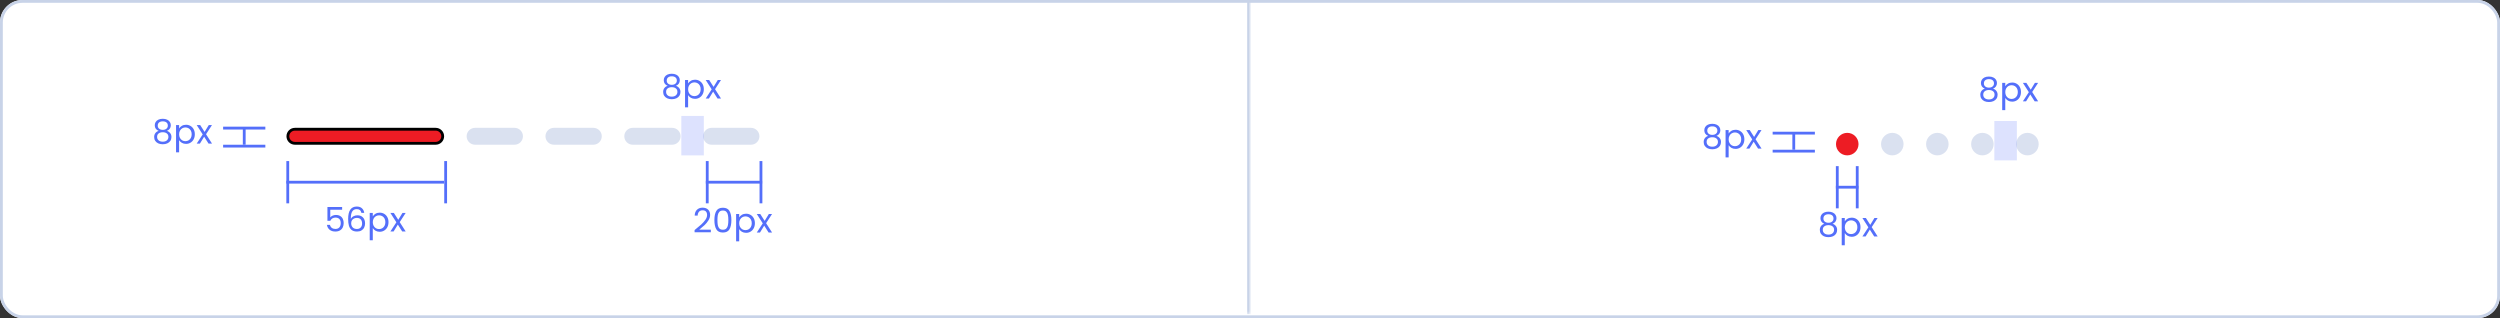
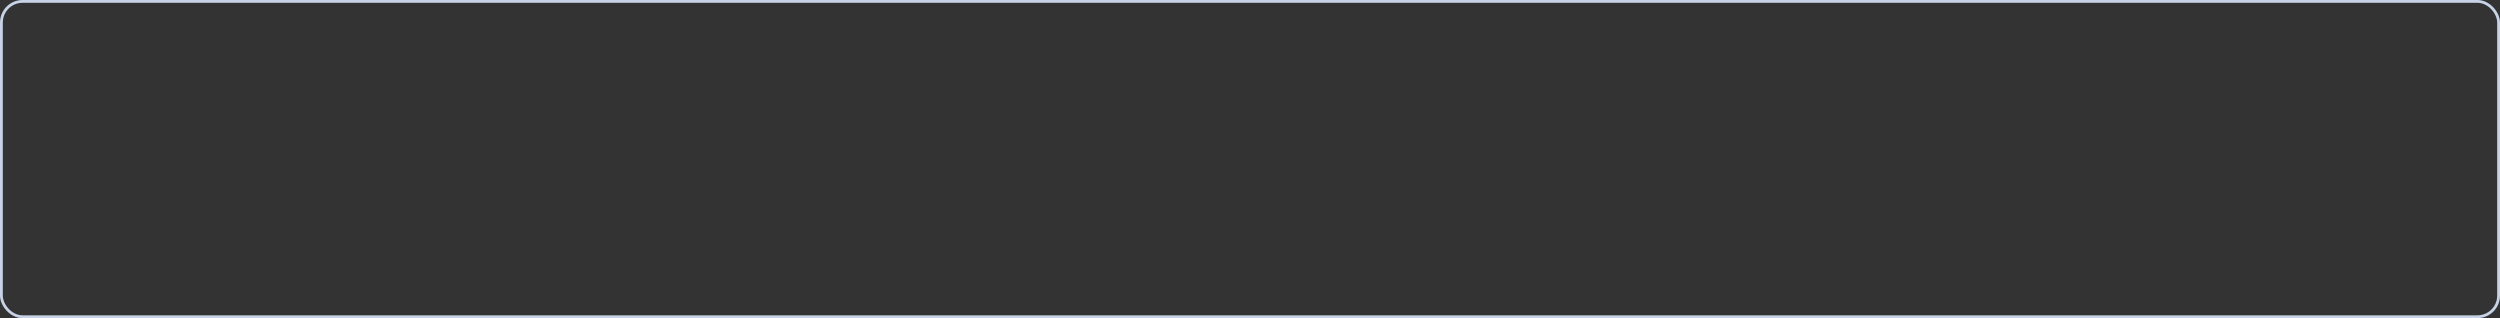
<svg xmlns="http://www.w3.org/2000/svg" width="888" height="113" viewBox="0 0 888 113" fill="none">
  <rect x="0" y="0" width="888" height="113" fill="#333333" stroke="none" />
  <g clip-path="url(#clip0_1_35375)">
    <rect width="888" height="113" rx="8" fill="white" />
    <mask id="path-3-inside-1_1_35375" fill="white">
      <path d="M0 0H444V111.594H0V0Z" />
    </mask>
    <path d="M443 0V111.594H445V0H443Z" fill="#C8D3E8" mask="url(#path-3-inside-1_1_35375)" />
    <path d="M102.25 48.406C102.25 47.026 103.369 45.906 104.75 45.906H154.75C156.131 45.906 157.25 47.026 157.25 48.406C157.25 49.787 156.131 50.906 154.75 50.906H104.75C103.369 50.906 102.25 49.787 102.25 48.406Z" fill="#ED1C24" stroke="black" />
    <path d="M165.75 48.406C165.75 46.749 167.093 45.406 168.75 45.406H182.75C184.407 45.406 185.75 46.749 185.75 48.406C185.75 50.063 184.407 51.406 182.75 51.406H168.75C167.093 51.406 165.75 50.063 165.75 48.406Z" fill="#DAE1F0" />
    <path d="M193.75 48.406C193.75 46.749 195.093 45.406 196.75 45.406H210.75C212.407 45.406 213.75 46.749 213.75 48.406C213.75 50.063 212.407 51.406 210.75 51.406H196.75C195.093 51.406 193.75 50.063 193.75 48.406Z" fill="#DAE1F0" />
    <path d="M221.75 48.406C221.75 46.749 223.093 45.406 224.75 45.406H238.75C240.407 45.406 241.75 46.749 241.75 48.406C241.75 50.063 240.407 51.406 238.75 51.406H224.75C223.093 51.406 221.75 50.063 221.75 48.406Z" fill="#DAE1F0" />
    <path d="M249.75 48.406C249.75 46.749 251.093 45.406 252.75 45.406H266.75C268.407 45.406 269.75 46.749 269.75 48.406C269.75 50.063 268.407 51.406 266.75 51.406H252.75C251.093 51.406 249.75 50.063 249.75 48.406Z" fill="#DAE1F0" />
    <g opacity="0.2">
      <g clip-path="url(#clip1_1_35375)">
        <rect x="242" y="41.188" width="8" height="14" fill="#546FFA" />
      </g>
    </g>
    <path d="M237.16 30.488C236.712 30.312 236.368 30.056 236.128 29.72C235.888 29.384 235.768 28.976 235.768 28.496C235.768 28.064 235.876 27.676 236.092 27.332C236.308 26.98 236.628 26.704 237.052 26.504C237.484 26.296 238.004 26.192 238.612 26.192C239.22 26.192 239.736 26.296 240.16 26.504C240.592 26.704 240.916 26.98 241.132 27.332C241.356 27.676 241.468 28.064 241.468 28.496C241.468 28.96 241.344 29.368 241.096 29.72C240.848 30.064 240.508 30.32 240.076 30.488C240.572 30.64 240.964 30.908 241.252 31.292C241.548 31.668 241.696 32.124 241.696 32.66C241.696 33.18 241.568 33.636 241.312 34.028C241.056 34.412 240.692 34.712 240.22 34.928C239.756 35.136 239.22 35.24 238.612 35.24C238.004 35.24 237.468 35.136 237.004 34.928C236.548 34.712 236.192 34.412 235.936 34.028C235.68 33.636 235.552 33.18 235.552 32.66C235.552 32.124 235.696 31.664 235.984 31.28C236.272 30.896 236.664 30.632 237.16 30.488ZM240.412 28.628C240.412 28.14 240.252 27.764 239.932 27.5C239.612 27.236 239.172 27.104 238.612 27.104C238.06 27.104 237.624 27.236 237.304 27.5C236.984 27.764 236.824 28.144 236.824 28.64C236.824 29.088 236.988 29.448 237.316 29.72C237.652 29.992 238.084 30.128 238.612 30.128C239.148 30.128 239.58 29.992 239.908 29.72C240.244 29.44 240.412 29.076 240.412 28.628ZM238.612 30.968C238.02 30.968 237.536 31.108 237.16 31.388C236.784 31.66 236.596 32.072 236.596 32.624C236.596 33.136 236.776 33.548 237.136 33.86C237.504 34.172 237.996 34.328 238.612 34.328C239.228 34.328 239.716 34.172 240.076 33.86C240.436 33.548 240.616 33.136 240.616 32.624C240.616 32.088 240.432 31.68 240.064 31.4C239.696 31.112 239.212 30.968 238.612 30.968ZM244.418 29.636C244.634 29.26 244.954 28.948 245.378 28.7C245.81 28.444 246.31 28.316 246.878 28.316C247.462 28.316 247.99 28.456 248.462 28.736C248.942 29.016 249.318 29.412 249.59 29.924C249.862 30.428 249.998 31.016 249.998 31.688C249.998 32.352 249.862 32.944 249.59 33.464C249.318 33.984 248.942 34.388 248.462 34.676C247.99 34.964 247.462 35.108 246.878 35.108C246.318 35.108 245.822 34.984 245.39 34.736C244.966 34.48 244.642 34.164 244.418 33.788V38.12H243.326V28.424H244.418V29.636ZM248.882 31.688C248.882 31.192 248.782 30.76 248.582 30.392C248.382 30.024 248.11 29.744 247.766 29.552C247.43 29.36 247.058 29.264 246.65 29.264C246.25 29.264 245.878 29.364 245.534 29.564C245.198 29.756 244.926 30.04 244.718 30.416C244.518 30.784 244.418 31.212 244.418 31.7C244.418 32.196 244.518 32.632 244.718 33.008C244.926 33.376 245.198 33.66 245.534 33.86C245.878 34.052 246.25 34.148 246.65 34.148C247.058 34.148 247.43 34.052 247.766 33.86C248.11 33.66 248.382 33.376 248.582 33.008C248.782 32.632 248.882 32.192 248.882 31.688ZM254.868 35L253.308 32.552L251.808 35H250.668L252.792 31.736L250.668 28.424H251.904L253.464 30.86L254.952 28.424H256.092L253.98 31.676L256.104 35H254.868Z" fill="#546FFA" />
    <g clip-path="url(#clip2_1_35375)">
      <line x1="79.25" y1="51.906" x2="94.25" y2="51.906" stroke="#546FFA" />
-       <line x1="86.75" y1="51.406" x2="86.75" y2="45.406" stroke="#546FFA" />
      <line x1="79.25" y1="45.5" x2="94.25" y2="45.5" stroke="#546FFA" />
    </g>
    <path d="M56.363 46.488C55.915 46.312 55.571 46.056 55.331 45.72C55.091 45.384 54.971 44.976 54.971 44.496C54.971 44.064 55.079 43.676 55.295 43.332C55.511 42.98 55.831 42.704 56.255 42.504C56.687 42.296 57.207 42.192 57.815 42.192C58.423 42.192 58.939 42.296 59.363 42.504C59.795 42.704 60.119 42.98 60.335 43.332C60.559 43.676 60.671 44.064 60.671 44.496C60.671 44.96 60.547 45.368 60.299 45.72C60.051 46.064 59.711 46.32 59.279 46.488C59.775 46.64 60.167 46.908 60.455 47.292C60.751 47.668 60.899 48.124 60.899 48.66C60.899 49.18 60.771 49.636 60.515 50.028C60.259 50.412 59.895 50.712 59.423 50.928C58.959 51.136 58.423 51.24 57.815 51.24C57.207 51.24 56.671 51.136 56.207 50.928C55.751 50.712 55.395 50.412 55.139 50.028C54.883 49.636 54.755 49.18 54.755 48.66C54.755 48.124 54.899 47.664 55.187 47.28C55.475 46.896 55.867 46.632 56.363 46.488ZM59.615 44.628C59.615 44.14 59.455 43.764 59.135 43.5C58.815 43.236 58.375 43.104 57.815 43.104C57.263 43.104 56.827 43.236 56.507 43.5C56.187 43.764 56.027 44.144 56.027 44.64C56.027 45.088 56.191 45.448 56.519 45.72C56.855 45.992 57.287 46.128 57.815 46.128C58.351 46.128 58.783 45.992 59.111 45.72C59.447 45.44 59.615 45.076 59.615 44.628ZM57.815 46.968C57.223 46.968 56.739 47.108 56.363 47.388C55.987 47.66 55.799 48.072 55.799 48.624C55.799 49.136 55.979 49.548 56.339 49.86C56.707 50.172 57.199 50.328 57.815 50.328C58.431 50.328 58.919 50.172 59.279 49.86C59.639 49.548 59.819 49.136 59.819 48.624C59.819 48.088 59.635 47.68 59.267 47.4C58.899 47.112 58.415 46.968 57.815 46.968ZM63.621 45.636C63.837 45.26 64.157 44.948 64.582 44.7C65.013 44.444 65.513 44.316 66.082 44.316C66.665 44.316 67.194 44.456 67.665 44.736C68.145 45.016 68.522 45.412 68.793 45.924C69.066 46.428 69.201 47.016 69.201 47.688C69.201 48.352 69.066 48.944 68.793 49.464C68.522 49.984 68.145 50.388 67.665 50.676C67.194 50.964 66.665 51.108 66.082 51.108C65.522 51.108 65.025 50.984 64.594 50.736C64.169 50.48 63.846 50.164 63.621 49.788V54.12H62.529V44.424H63.621V45.636ZM68.085 47.688C68.085 47.192 67.986 46.76 67.785 46.392C67.585 46.024 67.314 45.744 66.969 45.552C66.633 45.36 66.261 45.264 65.853 45.264C65.454 45.264 65.082 45.364 64.737 45.564C64.401 45.756 64.129 46.04 63.922 46.416C63.721 46.784 63.621 47.212 63.621 47.7C63.621 48.196 63.721 48.632 63.922 49.008C64.129 49.376 64.401 49.66 64.737 49.86C65.082 50.052 65.454 50.148 65.853 50.148C66.261 50.148 66.633 50.052 66.969 49.86C67.314 49.66 67.585 49.376 67.785 49.008C67.986 48.632 68.085 48.192 68.085 47.688ZM74.071 51L72.511 48.552L71.011 51H69.871L71.995 47.736L69.871 44.424H71.107L72.667 46.86L74.155 44.424H75.295L73.183 47.676L75.307 51H74.071Z" fill="#546FFA" />
    <g clip-path="url(#clip3_1_35375)">
      <line x1="102.211" y1="72.219" x2="102.211" y2="57.219" stroke="#546FFA" />
      <line x1="101.711" y1="64.719" x2="157.711" y2="64.719" stroke="#546FFA" />
      <line x1="158.293" y1="72.219" x2="158.293" y2="57.219" stroke="#546FFA" />
    </g>
    <path d="M121.524 74.491H117.312V77.227C117.496 76.971 117.768 76.763 118.128 76.603C118.488 76.435 118.876 76.351 119.292 76.351C119.956 76.351 120.496 76.491 120.912 76.771C121.328 77.043 121.624 77.399 121.8 77.839C121.984 78.271 122.076 78.731 122.076 79.219C122.076 79.795 121.968 80.311 121.752 80.767C121.536 81.223 121.204 81.583 120.756 81.847C120.316 82.111 119.768 82.243 119.112 82.243C118.272 82.243 117.592 82.027 117.072 81.595C116.552 81.163 116.236 80.587 116.124 79.867H117.192C117.296 80.323 117.516 80.679 117.852 80.935C118.188 81.191 118.612 81.319 119.124 81.319C119.756 81.319 120.232 81.131 120.552 80.755C120.872 80.371 121.032 79.867 121.032 79.243C121.032 78.619 120.872 78.139 120.552 77.803C120.232 77.459 119.76 77.287 119.136 77.287C118.712 77.287 118.34 77.391 118.02 77.599C117.708 77.799 117.48 78.075 117.336 78.427H116.304V73.531H121.524V74.491ZM128.363 75.607C128.187 74.719 127.639 74.275 126.719 74.275C126.007 74.275 125.475 74.551 125.123 75.103C124.771 75.647 124.599 76.547 124.607 77.803C124.791 77.387 125.095 77.063 125.519 76.831C125.951 76.591 126.431 76.471 126.959 76.471C127.783 76.471 128.439 76.727 128.927 77.239C129.423 77.751 129.671 78.459 129.671 79.363C129.671 79.907 129.563 80.395 129.347 80.827C129.139 81.259 128.819 81.603 128.387 81.859C127.963 82.115 127.447 82.243 126.839 82.243C126.015 82.243 125.371 82.059 124.907 81.691C124.443 81.323 124.119 80.815 123.935 80.167C123.751 79.519 123.659 78.719 123.659 77.767C123.659 74.831 124.683 73.363 126.731 73.363C127.515 73.363 128.131 73.575 128.579 73.999C129.027 74.423 129.291 74.959 129.371 75.607H128.363ZM126.731 77.395C126.387 77.395 126.063 77.467 125.759 77.611C125.455 77.747 125.207 77.959 125.015 78.247C124.831 78.527 124.739 78.871 124.739 79.279C124.739 79.887 124.915 80.383 125.267 80.767C125.619 81.143 126.123 81.331 126.779 81.331C127.339 81.331 127.783 81.159 128.111 80.815C128.447 80.463 128.615 79.991 128.615 79.399C128.615 78.775 128.455 78.287 128.135 77.935C127.815 77.575 127.347 77.395 126.731 77.395ZM132.416 76.855C132.632 76.479 132.952 76.167 133.376 75.919C133.808 75.663 134.308 75.535 134.876 75.535C135.46 75.535 135.988 75.675 136.46 75.955C136.94 76.235 137.316 76.631 137.588 77.143C137.86 77.647 137.996 78.235 137.996 78.907C137.996 79.571 137.86 80.163 137.588 80.683C137.316 81.203 136.94 81.607 136.46 81.895C135.988 82.183 135.46 82.327 134.876 82.327C134.316 82.327 133.82 82.203 133.388 81.955C132.964 81.699 132.64 81.383 132.416 81.007V85.339H131.324V75.643H132.416V76.855ZM136.88 78.907C136.88 78.411 136.78 77.979 136.58 77.611C136.38 77.243 136.108 76.963 135.764 76.771C135.428 76.579 135.056 76.483 134.648 76.483C134.248 76.483 133.876 76.583 133.532 76.783C133.196 76.975 132.924 77.259 132.716 77.635C132.516 78.003 132.416 78.431 132.416 78.919C132.416 79.415 132.516 79.851 132.716 80.227C132.924 80.595 133.196 80.879 133.532 81.079C133.876 81.271 134.248 81.367 134.648 81.367C135.056 81.367 135.428 81.271 135.764 81.079C136.108 80.879 136.38 80.595 136.58 80.227C136.78 79.851 136.88 79.411 136.88 78.907ZM142.866 82.219L141.306 79.771L139.806 82.219H138.666L140.79 78.955L138.666 75.643H139.902L141.462 78.079L142.95 75.643H144.09L141.978 78.895L144.102 82.219H142.866Z" fill="#546FFA" />
    <g clip-path="url(#clip4_1_35375)">
      <line x1="251.211" y1="72.219" x2="251.211" y2="57.219" stroke="#546FFA" />
      <line x1="250.711" y1="64.719" x2="270.711" y2="64.719" stroke="#546FFA" />
      <line x1="270.293" y1="72.219" x2="270.293" y2="57.219" stroke="#546FFA" />
    </g>
-     <path d="M246.717 81.718C247.733 80.902 248.529 80.234 249.105 79.714C249.681 79.186 250.165 78.638 250.557 78.07C250.957 77.494 251.157 76.93 251.157 76.378C251.157 75.858 251.029 75.45 250.773 75.154C250.525 74.85 250.121 74.698 249.561 74.698C249.017 74.698 248.593 74.87 248.289 75.214C247.993 75.55 247.833 76.002 247.809 76.57H246.753C246.785 75.674 247.057 74.982 247.569 74.494C248.081 74.006 248.741 73.762 249.549 73.762C250.373 73.762 251.025 73.99 251.505 74.446C251.993 74.902 252.237 75.53 252.237 76.33C252.237 76.994 252.037 77.642 251.637 78.274C251.245 78.898 250.797 79.45 250.293 79.93C249.789 80.402 249.145 80.954 248.361 81.586H252.489V82.498H246.717V81.718ZM253.752 78.166C253.752 76.79 253.976 75.718 254.424 74.95C254.872 74.174 255.656 73.786 256.776 73.786C257.888 73.786 258.668 74.174 259.116 74.95C259.564 75.718 259.788 76.79 259.788 78.166C259.788 79.566 259.564 80.654 259.116 81.43C258.668 82.206 257.888 82.594 256.776 82.594C255.656 82.594 254.872 82.206 254.424 81.43C253.976 80.654 253.752 79.566 253.752 78.166ZM258.708 78.166C258.708 77.47 258.66 76.882 258.564 76.402C258.476 75.914 258.288 75.522 258 75.226C257.72 74.93 257.312 74.782 256.776 74.782C256.232 74.782 255.816 74.93 255.528 75.226C255.248 75.522 255.06 75.914 254.964 76.402C254.876 76.882 254.832 77.47 254.832 78.166C254.832 78.886 254.876 79.49 254.964 79.978C255.06 80.466 255.248 80.858 255.528 81.154C255.816 81.45 256.232 81.598 256.776 81.598C257.312 81.598 257.72 81.45 258 81.154C258.288 80.858 258.476 80.466 258.564 79.978C258.66 79.49 258.708 78.886 258.708 78.166ZM262.559 77.23C262.775 76.854 263.095 76.542 263.519 76.294C263.951 76.038 264.451 75.91 265.019 75.91C265.603 75.91 266.131 76.05 266.603 76.33C267.083 76.61 267.459 77.006 267.731 77.518C268.003 78.022 268.139 78.61 268.139 79.282C268.139 79.946 268.003 80.538 267.731 81.058C267.459 81.578 267.083 81.982 266.603 82.27C266.131 82.558 265.603 82.702 265.019 82.702C264.459 82.702 263.963 82.578 263.531 82.33C263.107 82.074 262.783 81.758 262.559 81.382V85.714H261.467V76.018H262.559V77.23ZM267.023 79.282C267.023 78.786 266.923 78.354 266.723 77.986C266.523 77.618 266.251 77.338 265.907 77.146C265.571 76.954 265.199 76.858 264.791 76.858C264.391 76.858 264.019 76.958 263.675 77.158C263.339 77.35 263.067 77.634 262.859 78.01C262.659 78.378 262.559 78.806 262.559 79.294C262.559 79.79 262.659 80.226 262.859 80.602C263.067 80.97 263.339 81.254 263.675 81.454C264.019 81.646 264.391 81.742 264.791 81.742C265.199 81.742 265.571 81.646 265.907 81.454C266.251 81.254 266.523 80.97 266.723 80.602C266.923 80.226 267.023 79.786 267.023 79.282ZM273.008 82.594L271.448 80.146L269.948 82.594H268.808L270.932 79.33L268.808 76.018H270.044L271.604 78.454L273.092 76.018H274.232L272.12 79.27L274.244 82.594H273.008Z" fill="#546FFA" />
    <circle cx="656.145" cy="51.188" r="4" fill="#ED1C24" />
    <circle cx="672.145" cy="51.188" r="4" fill="#DAE1F0" />
    <circle cx="688.145" cy="51.188" r="4" fill="#DAE1F0" />
    <circle cx="704.145" cy="51.188" r="4" fill="#DAE1F0" />
    <circle cx="720.145" cy="51.188" r="4" fill="#DAE1F0" />
    <g opacity="0.2" clip-path="url(#clip5_1_35375)">
      <rect x="708.395" y="42.969" width="8" height="14" fill="#546FFA" />
    </g>
    <path d="M705.012 31.488C704.564 31.312 704.22 31.056 703.98 30.72C703.74 30.384 703.62 29.976 703.62 29.496C703.62 29.064 703.728 28.676 703.944 28.332C704.16 27.98 704.48 27.704 704.904 27.504C705.336 27.296 705.856 27.192 706.464 27.192C707.072 27.192 707.588 27.296 708.012 27.504C708.444 27.704 708.768 27.98 708.984 28.332C709.208 28.676 709.32 29.064 709.32 29.496C709.32 29.96 709.196 30.368 708.948 30.72C708.7 31.064 708.36 31.32 707.928 31.488C708.424 31.64 708.816 31.908 709.104 32.292C709.4 32.668 709.548 33.124 709.548 33.66C709.548 34.18 709.42 34.636 709.164 35.028C708.908 35.412 708.544 35.712 708.072 35.928C707.608 36.136 707.072 36.24 706.464 36.24C705.856 36.24 705.32 36.136 704.856 35.928C704.4 35.712 704.044 35.412 703.788 35.028C703.532 34.636 703.404 34.18 703.404 33.66C703.404 33.124 703.548 32.664 703.836 32.28C704.124 31.896 704.516 31.632 705.012 31.488ZM708.264 29.628C708.264 29.14 708.104 28.764 707.784 28.5C707.464 28.236 707.024 28.104 706.464 28.104C705.912 28.104 705.476 28.236 705.156 28.5C704.836 28.764 704.676 29.144 704.676 29.64C704.676 30.088 704.84 30.448 705.168 30.72C705.504 30.992 705.936 31.128 706.464 31.128C707 31.128 707.432 30.992 707.76 30.72C708.096 30.44 708.264 30.076 708.264 29.628ZM706.464 31.968C705.872 31.968 705.388 32.108 705.012 32.388C704.636 32.66 704.448 33.072 704.448 33.624C704.448 34.136 704.628 34.548 704.988 34.86C705.356 35.172 705.848 35.328 706.464 35.328C707.08 35.328 707.568 35.172 707.928 34.86C708.288 34.548 708.468 34.136 708.468 33.624C708.468 33.088 708.284 32.68 707.916 32.4C707.548 32.112 707.064 31.968 706.464 31.968ZM712.27 30.636C712.486 30.26 712.806 29.948 713.23 29.7C713.662 29.444 714.162 29.316 714.73 29.316C715.314 29.316 715.842 29.456 716.314 29.736C716.794 30.016 717.17 30.412 717.442 30.924C717.714 31.428 717.85 32.016 717.85 32.688C717.85 33.352 717.714 33.944 717.442 34.464C717.17 34.984 716.794 35.388 716.314 35.676C715.842 35.964 715.314 36.108 714.73 36.108C714.17 36.108 713.674 35.984 713.242 35.736C712.818 35.48 712.494 35.164 712.27 34.788V39.12H711.178V29.424H712.27V30.636ZM716.734 32.688C716.734 32.192 716.634 31.76 716.434 31.392C716.234 31.024 715.962 30.744 715.618 30.552C715.282 30.36 714.91 30.264 714.502 30.264C714.102 30.264 713.73 30.364 713.386 30.564C713.05 30.756 712.778 31.04 712.57 31.416C712.37 31.784 712.27 32.212 712.27 32.7C712.27 33.196 712.37 33.632 712.57 34.008C712.778 34.376 713.05 34.66 713.386 34.86C713.73 35.052 714.102 35.148 714.502 35.148C714.91 35.148 715.282 35.052 715.618 34.86C715.962 34.66 716.234 34.376 716.434 34.008C716.634 33.632 716.734 33.192 716.734 32.688ZM722.719 36L721.159 33.552L719.659 36H718.519L720.643 32.736L718.519 29.424H719.755L721.315 31.86L722.803 29.424H723.943L721.831 32.676L723.955 36H722.719Z" fill="#546FFA" />
    <g clip-path="url(#clip6_1_35375)">
      <line x1="629.645" y1="53.688" x2="644.645" y2="53.688" stroke="#546FFA" />
      <line x1="637.145" y1="53.188" x2="637.145" y2="47.188" stroke="#546FFA" />
      <line x1="629.645" y1="47.281" x2="644.645" y2="47.281" stroke="#546FFA" />
    </g>
-     <path d="M606.758 48.269C606.31 48.093 605.966 47.837 605.726 47.501C605.486 47.165 605.366 46.757 605.366 46.277C605.366 45.845 605.474 45.457 605.69 45.113C605.906 44.761 606.226 44.485 606.65 44.285C607.082 44.077 607.602 43.973 608.21 43.973C608.818 43.973 609.334 44.077 609.758 44.285C610.19 44.485 610.514 44.761 610.73 45.113C610.954 45.457 611.066 45.845 611.066 46.277C611.066 46.741 610.942 47.149 610.694 47.501C610.446 47.845 610.106 48.101 609.674 48.269C610.17 48.421 610.562 48.689 610.85 49.073C611.146 49.449 611.294 49.905 611.294 50.441C611.294 50.961 611.166 51.417 610.91 51.809C610.654 52.193 610.29 52.493 609.818 52.709C609.354 52.917 608.818 53.021 608.21 53.021C607.602 53.021 607.066 52.917 606.602 52.709C606.146 52.493 605.79 52.193 605.534 51.809C605.278 51.417 605.15 50.961 605.15 50.441C605.15 49.905 605.294 49.445 605.582 49.061C605.87 48.677 606.262 48.413 606.758 48.269ZM610.01 46.409C610.01 45.921 609.85 45.545 609.53 45.281C609.21 45.017 608.77 44.885 608.21 44.885C607.658 44.885 607.222 45.017 606.902 45.281C606.582 45.545 606.422 45.925 606.422 46.421C606.422 46.869 606.586 47.229 606.914 47.501C607.25 47.773 607.682 47.909 608.21 47.909C608.746 47.909 609.178 47.773 609.506 47.501C609.842 47.221 610.01 46.857 610.01 46.409ZM608.21 48.749C607.618 48.749 607.134 48.889 606.758 49.169C606.382 49.441 606.194 49.853 606.194 50.405C606.194 50.917 606.374 51.329 606.734 51.641C607.102 51.953 607.594 52.109 608.21 52.109C608.826 52.109 609.314 51.953 609.674 51.641C610.034 51.329 610.214 50.917 610.214 50.405C610.214 49.869 610.03 49.461 609.662 49.181C609.294 48.893 608.81 48.749 608.21 48.749ZM614.016 47.417C614.232 47.041 614.552 46.729 614.976 46.481C615.408 46.225 615.908 46.097 616.476 46.097C617.06 46.097 617.588 46.237 618.06 46.517C618.54 46.797 618.916 47.193 619.188 47.705C619.46 48.209 619.596 48.797 619.596 49.469C619.596 50.133 619.46 50.725 619.188 51.245C618.916 51.765 618.54 52.169 618.06 52.457C617.588 52.745 617.06 52.889 616.476 52.889C615.916 52.889 615.42 52.765 614.988 52.517C614.564 52.261 614.24 51.945 614.016 51.569V55.901H612.924V46.205H614.016V47.417ZM618.48 49.469C618.48 48.973 618.38 48.541 618.18 48.173C617.98 47.805 617.708 47.525 617.364 47.333C617.028 47.141 616.656 47.045 616.248 47.045C615.848 47.045 615.476 47.145 615.132 47.345C614.796 47.537 614.524 47.821 614.316 48.197C614.116 48.565 614.016 48.993 614.016 49.481C614.016 49.977 614.116 50.413 614.316 50.789C614.524 51.157 614.796 51.441 615.132 51.641C615.476 51.833 615.848 51.929 616.248 51.929C616.656 51.929 617.028 51.833 617.364 51.641C617.708 51.441 617.98 51.157 618.18 50.789C618.38 50.413 618.48 49.973 618.48 49.469ZM624.465 52.781L622.905 50.333L621.405 52.781H620.265L622.389 49.517L620.265 46.205H621.501L623.061 48.641L624.549 46.205H625.689L623.577 49.457L625.701 52.781H624.465Z" fill="#546FFA" />
+     <path d="M606.758 48.269C606.31 48.093 605.966 47.837 605.726 47.501C605.486 47.165 605.366 46.757 605.366 46.277C605.366 45.845 605.474 45.457 605.69 45.113C605.906 44.761 606.226 44.485 606.65 44.285C607.082 44.077 607.602 43.973 608.21 43.973C608.818 43.973 609.334 44.077 609.758 44.285C610.19 44.485 610.514 44.761 610.73 45.113C610.954 45.457 611.066 45.845 611.066 46.277C611.066 46.741 610.942 47.149 610.694 47.501C610.446 47.845 610.106 48.101 609.674 48.269C610.17 48.421 610.562 48.689 610.85 49.073C611.146 49.449 611.294 49.905 611.294 50.441C611.294 50.961 611.166 51.417 610.91 51.809C610.654 52.193 610.29 52.493 609.818 52.709C609.354 52.917 608.818 53.021 608.21 53.021C607.602 53.021 607.066 52.917 606.602 52.709C606.146 52.493 605.79 52.193 605.534 51.809C605.278 51.417 605.15 50.961 605.15 50.441C605.15 49.905 605.294 49.445 605.582 49.061C605.87 48.677 606.262 48.413 606.758 48.269ZM610.01 46.409C610.01 45.921 609.85 45.545 609.53 45.281C609.21 45.017 608.77 44.885 608.21 44.885C607.658 44.885 607.222 45.017 606.902 45.281C606.422 46.869 606.586 47.229 606.914 47.501C607.25 47.773 607.682 47.909 608.21 47.909C608.746 47.909 609.178 47.773 609.506 47.501C609.842 47.221 610.01 46.857 610.01 46.409ZM608.21 48.749C607.618 48.749 607.134 48.889 606.758 49.169C606.382 49.441 606.194 49.853 606.194 50.405C606.194 50.917 606.374 51.329 606.734 51.641C607.102 51.953 607.594 52.109 608.21 52.109C608.826 52.109 609.314 51.953 609.674 51.641C610.034 51.329 610.214 50.917 610.214 50.405C610.214 49.869 610.03 49.461 609.662 49.181C609.294 48.893 608.81 48.749 608.21 48.749ZM614.016 47.417C614.232 47.041 614.552 46.729 614.976 46.481C615.408 46.225 615.908 46.097 616.476 46.097C617.06 46.097 617.588 46.237 618.06 46.517C618.54 46.797 618.916 47.193 619.188 47.705C619.46 48.209 619.596 48.797 619.596 49.469C619.596 50.133 619.46 50.725 619.188 51.245C618.916 51.765 618.54 52.169 618.06 52.457C617.588 52.745 617.06 52.889 616.476 52.889C615.916 52.889 615.42 52.765 614.988 52.517C614.564 52.261 614.24 51.945 614.016 51.569V55.901H612.924V46.205H614.016V47.417ZM618.48 49.469C618.48 48.973 618.38 48.541 618.18 48.173C617.98 47.805 617.708 47.525 617.364 47.333C617.028 47.141 616.656 47.045 616.248 47.045C615.848 47.045 615.476 47.145 615.132 47.345C614.796 47.537 614.524 47.821 614.316 48.197C614.116 48.565 614.016 48.993 614.016 49.481C614.016 49.977 614.116 50.413 614.316 50.789C614.524 51.157 614.796 51.441 615.132 51.641C615.476 51.833 615.848 51.929 616.248 51.929C616.656 51.929 617.028 51.833 617.364 51.641C617.708 51.441 617.98 51.157 618.18 50.789C618.38 50.413 618.48 49.973 618.48 49.469ZM624.465 52.781L622.905 50.333L621.405 52.781H620.265L622.389 49.517L620.265 46.205H621.501L623.061 48.641L624.549 46.205H625.689L623.577 49.457L625.701 52.781H624.465Z" fill="#546FFA" />
    <g clip-path="url(#clip7_1_35375)">
      <line x1="652.602" y1="74" x2="652.602" y2="59" stroke="#546FFA" />
      <line x1="652.102" y1="66.5" x2="660.102" y2="66.5" stroke="#546FFA" />
      <line x1="659.688" y1="74" x2="659.688" y2="59" stroke="#546FFA" />
    </g>
    <path d="M648.012 79.488C647.564 79.312 647.22 79.056 646.98 78.72C646.74 78.384 646.62 77.976 646.62 77.496C646.62 77.064 646.728 76.676 646.944 76.332C647.16 75.98 647.48 75.704 647.904 75.504C648.336 75.296 648.856 75.192 649.464 75.192C650.072 75.192 650.588 75.296 651.012 75.504C651.444 75.704 651.768 75.98 651.984 76.332C652.208 76.676 652.32 77.064 652.32 77.496C652.32 77.96 652.196 78.368 651.948 78.72C651.7 79.064 651.36 79.32 650.928 79.488C651.424 79.64 651.816 79.908 652.104 80.292C652.4 80.668 652.548 81.124 652.548 81.66C652.548 82.18 652.42 82.636 652.164 83.028C651.908 83.412 651.544 83.712 651.072 83.928C650.608 84.136 650.072 84.24 649.464 84.24C648.856 84.24 648.32 84.136 647.856 83.928C647.4 83.712 647.044 83.412 646.788 83.028C646.532 82.636 646.404 82.18 646.404 81.66C646.404 81.124 646.548 80.664 646.836 80.28C647.124 79.896 647.516 79.632 648.012 79.488ZM651.264 77.628C651.264 77.14 651.104 76.764 650.784 76.5C650.464 76.236 650.024 76.104 649.464 76.104C648.912 76.104 648.476 76.236 648.156 76.5C647.836 76.764 647.676 77.144 647.676 77.64C647.676 78.088 647.84 78.448 648.168 78.72C648.504 78.992 648.936 79.128 649.464 79.128C650 79.128 650.432 78.992 650.76 78.72C651.096 78.44 651.264 78.076 651.264 77.628ZM649.464 79.968C648.872 79.968 648.388 80.108 648.012 80.388C647.636 80.66 647.448 81.072 647.448 81.624C647.448 82.136 647.628 82.548 647.988 82.86C648.356 83.172 648.848 83.328 649.464 83.328C650.08 83.328 650.568 83.172 650.928 82.86C651.288 82.548 651.468 82.136 651.468 81.624C651.468 81.088 651.284 80.68 650.916 80.4C650.548 80.112 650.064 79.968 649.464 79.968ZM655.27 78.636C655.486 78.26 655.806 77.948 656.23 77.7C656.662 77.444 657.162 77.316 657.73 77.316C658.314 77.316 658.842 77.456 659.314 77.736C659.794 78.016 660.17 78.412 660.442 78.924C660.714 79.428 660.85 80.016 660.85 80.688C660.85 81.352 660.714 81.944 660.442 82.464C660.17 82.984 659.794 83.388 659.314 83.676C658.842 83.964 658.314 84.108 657.73 84.108C657.17 84.108 656.674 83.984 656.242 83.736C655.818 83.48 655.494 83.164 655.27 82.788V87.12H654.178V77.424H655.27V78.636ZM659.734 80.688C659.734 80.192 659.634 79.76 659.434 79.392C659.234 79.024 658.962 78.744 658.618 78.552C658.282 78.36 657.91 78.264 657.502 78.264C657.102 78.264 656.73 78.364 656.386 78.564C656.05 78.756 655.778 79.04 655.57 79.416C655.37 79.784 655.27 80.212 655.27 80.7C655.27 81.196 655.37 81.632 655.57 82.008C655.778 82.376 656.05 82.66 656.386 82.86C656.73 83.052 657.102 83.148 657.502 83.148C657.91 83.148 658.282 83.052 658.618 82.86C658.962 82.66 659.234 82.376 659.434 82.008C659.634 81.632 659.734 81.192 659.734 80.688ZM665.719 84L664.159 81.552L662.659 84H661.519L663.643 80.736L661.519 77.424H662.755L664.315 79.86L665.803 77.424H666.943L664.831 80.676L666.955 84H665.719Z" fill="#546FFA" />
  </g>
  <rect x="0.5" y="0.5" width="887" height="112" rx="7.5" stroke="#C8D3E8" />
  <defs>
    <clipPath id="clip0_1_35375">
-       <rect width="888" height="113" rx="8" fill="white" />
-     </clipPath>
+       </clipPath>
    <clipPath id="clip1_1_35375">
      <rect width="8" height="14" fill="white" transform="translate(242 41.188)" />
    </clipPath>
    <clipPath id="clip2_1_35375">
      <rect width="16" height="8" fill="white" transform="translate(78.75 45)" />
    </clipPath>
    <clipPath id="clip3_1_35375">
      <rect width="59" height="16" fill="white" transform="translate(100.75 56.594)" />
    </clipPath>
    <clipPath id="clip4_1_35375">
-       <rect width="22" height="16" fill="white" transform="translate(249.75 56.594)" />
-     </clipPath>
+       </clipPath>
    <clipPath id="clip5_1_35375">
      <rect width="8" height="14" fill="white" transform="translate(708.395 42.969)" />
    </clipPath>
    <clipPath id="clip6_1_35375">
      <rect width="16" height="8" fill="white" transform="translate(629.145 46.781)" />
    </clipPath>
    <clipPath id="clip7_1_35375">
      <rect width="9" height="16" fill="white" transform="translate(651.395 58.969)" />
    </clipPath>
  </defs>
</svg>